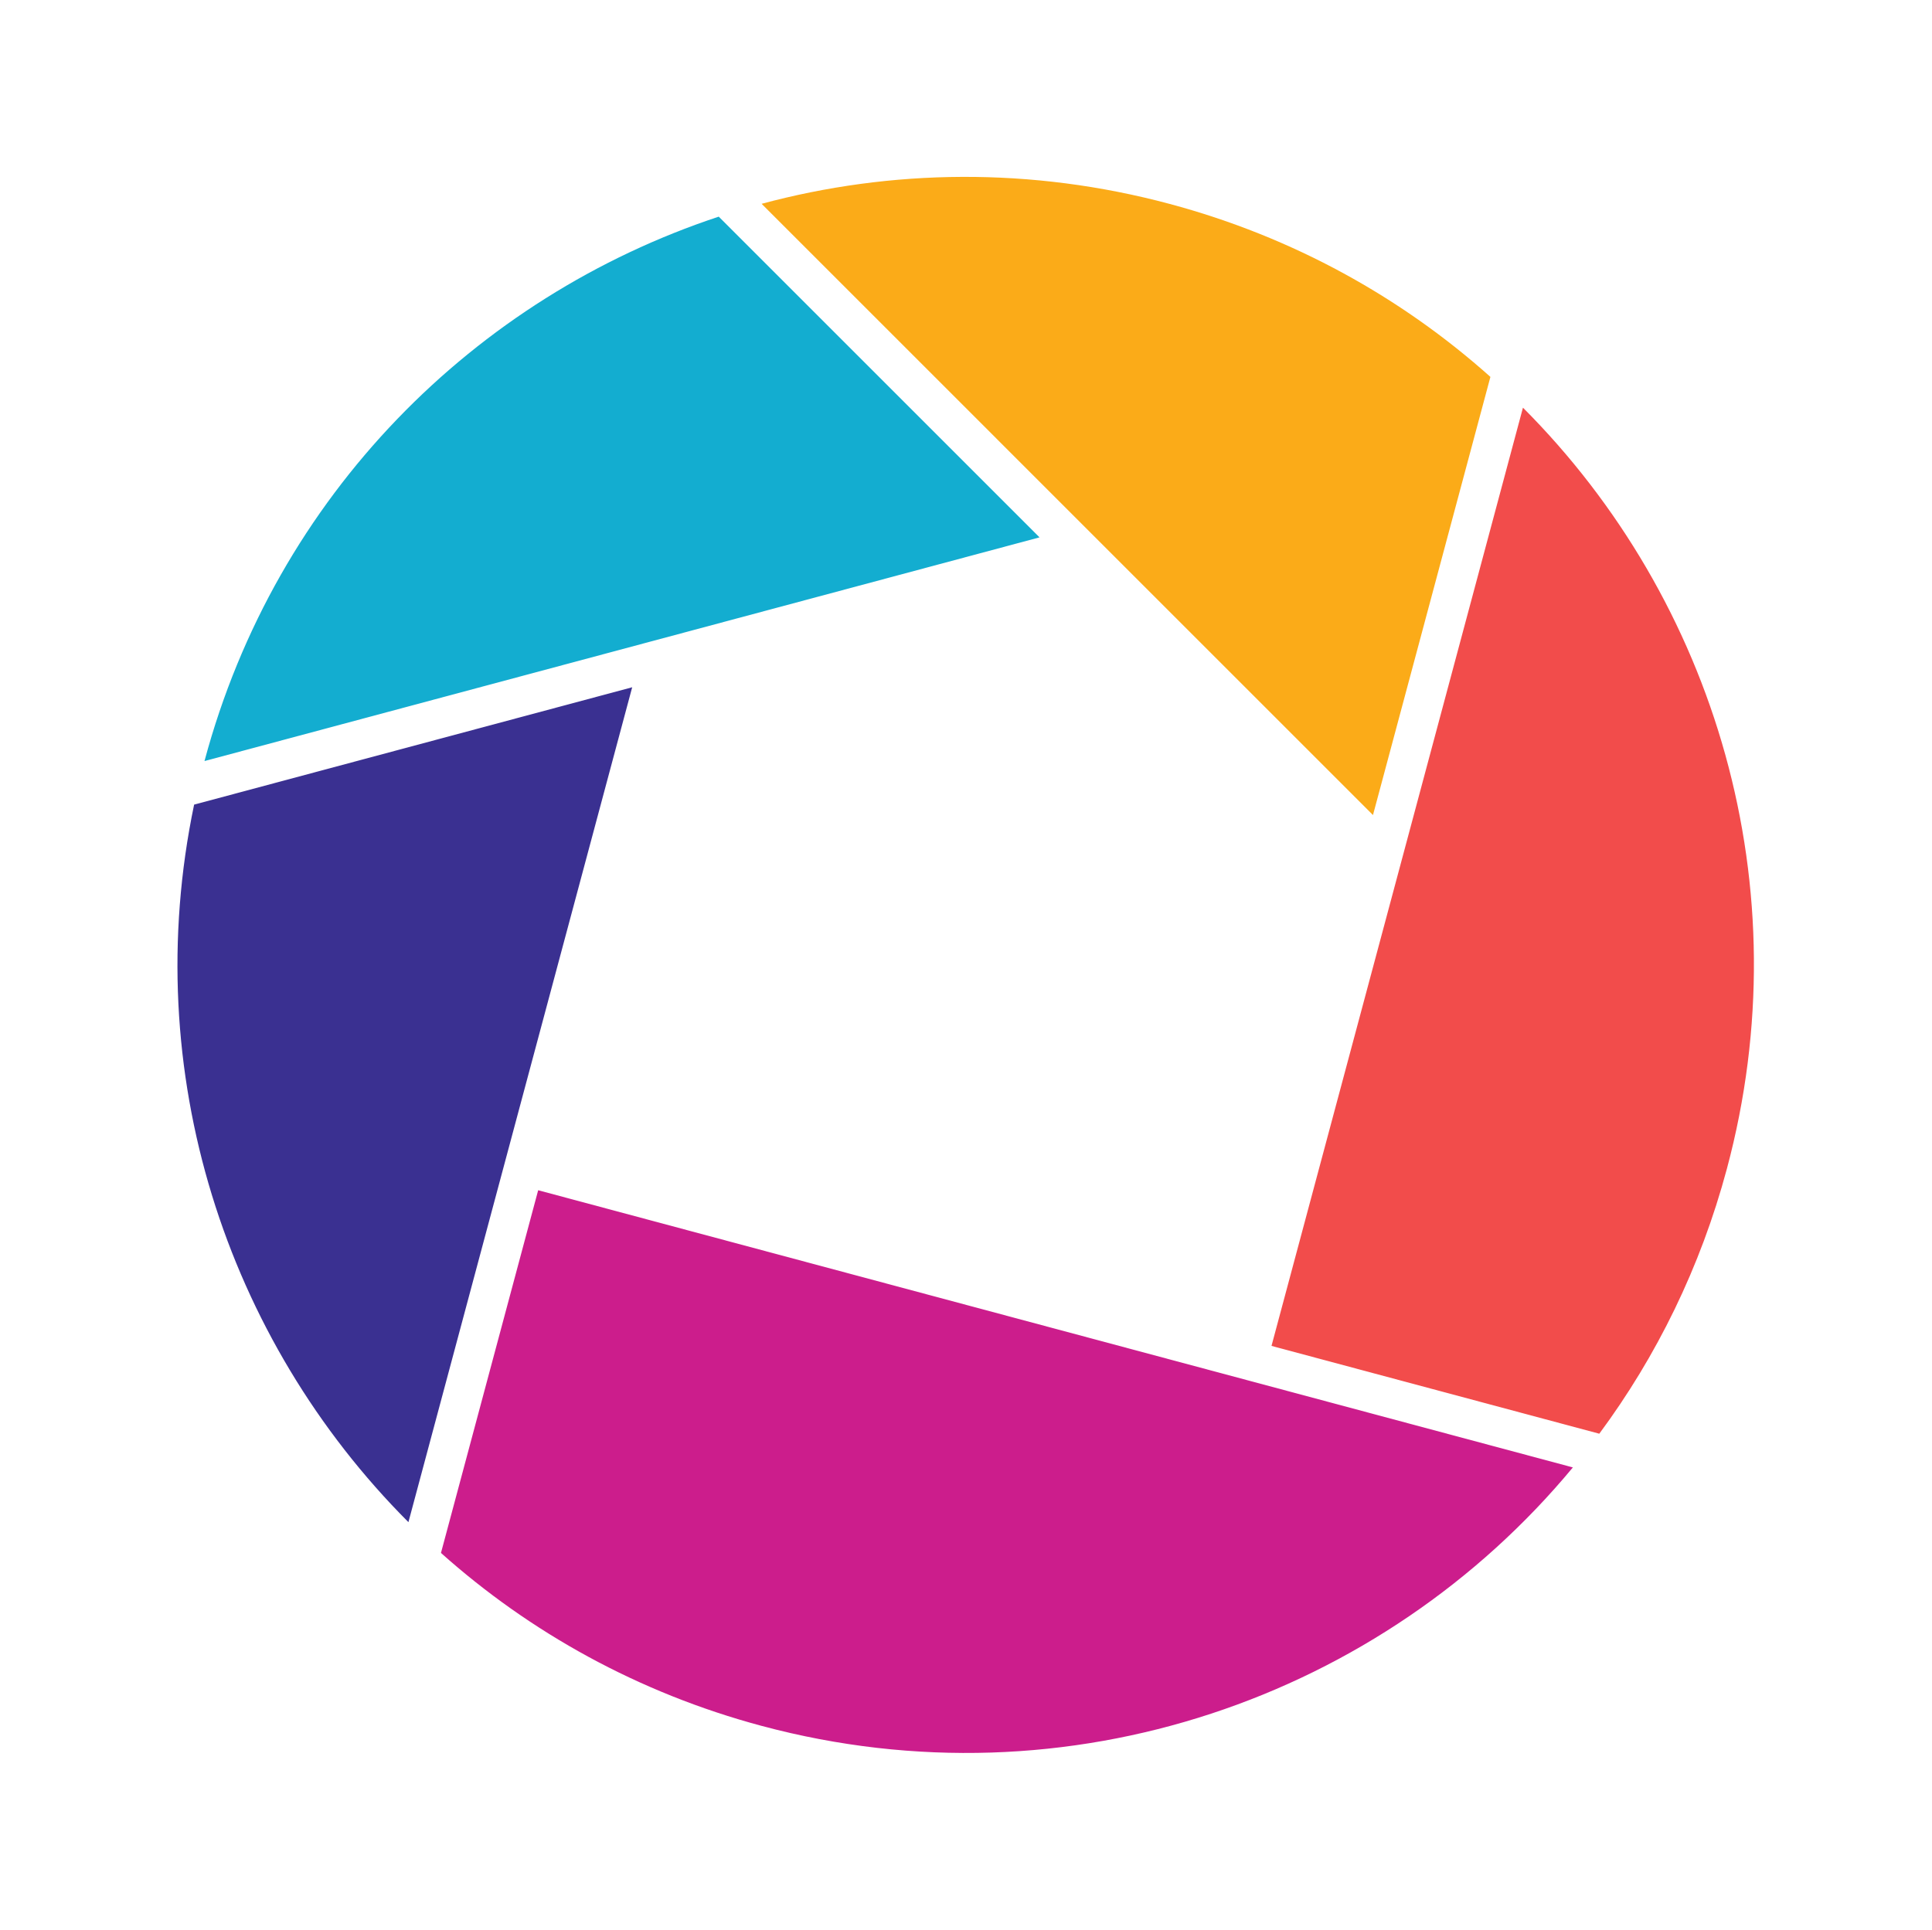
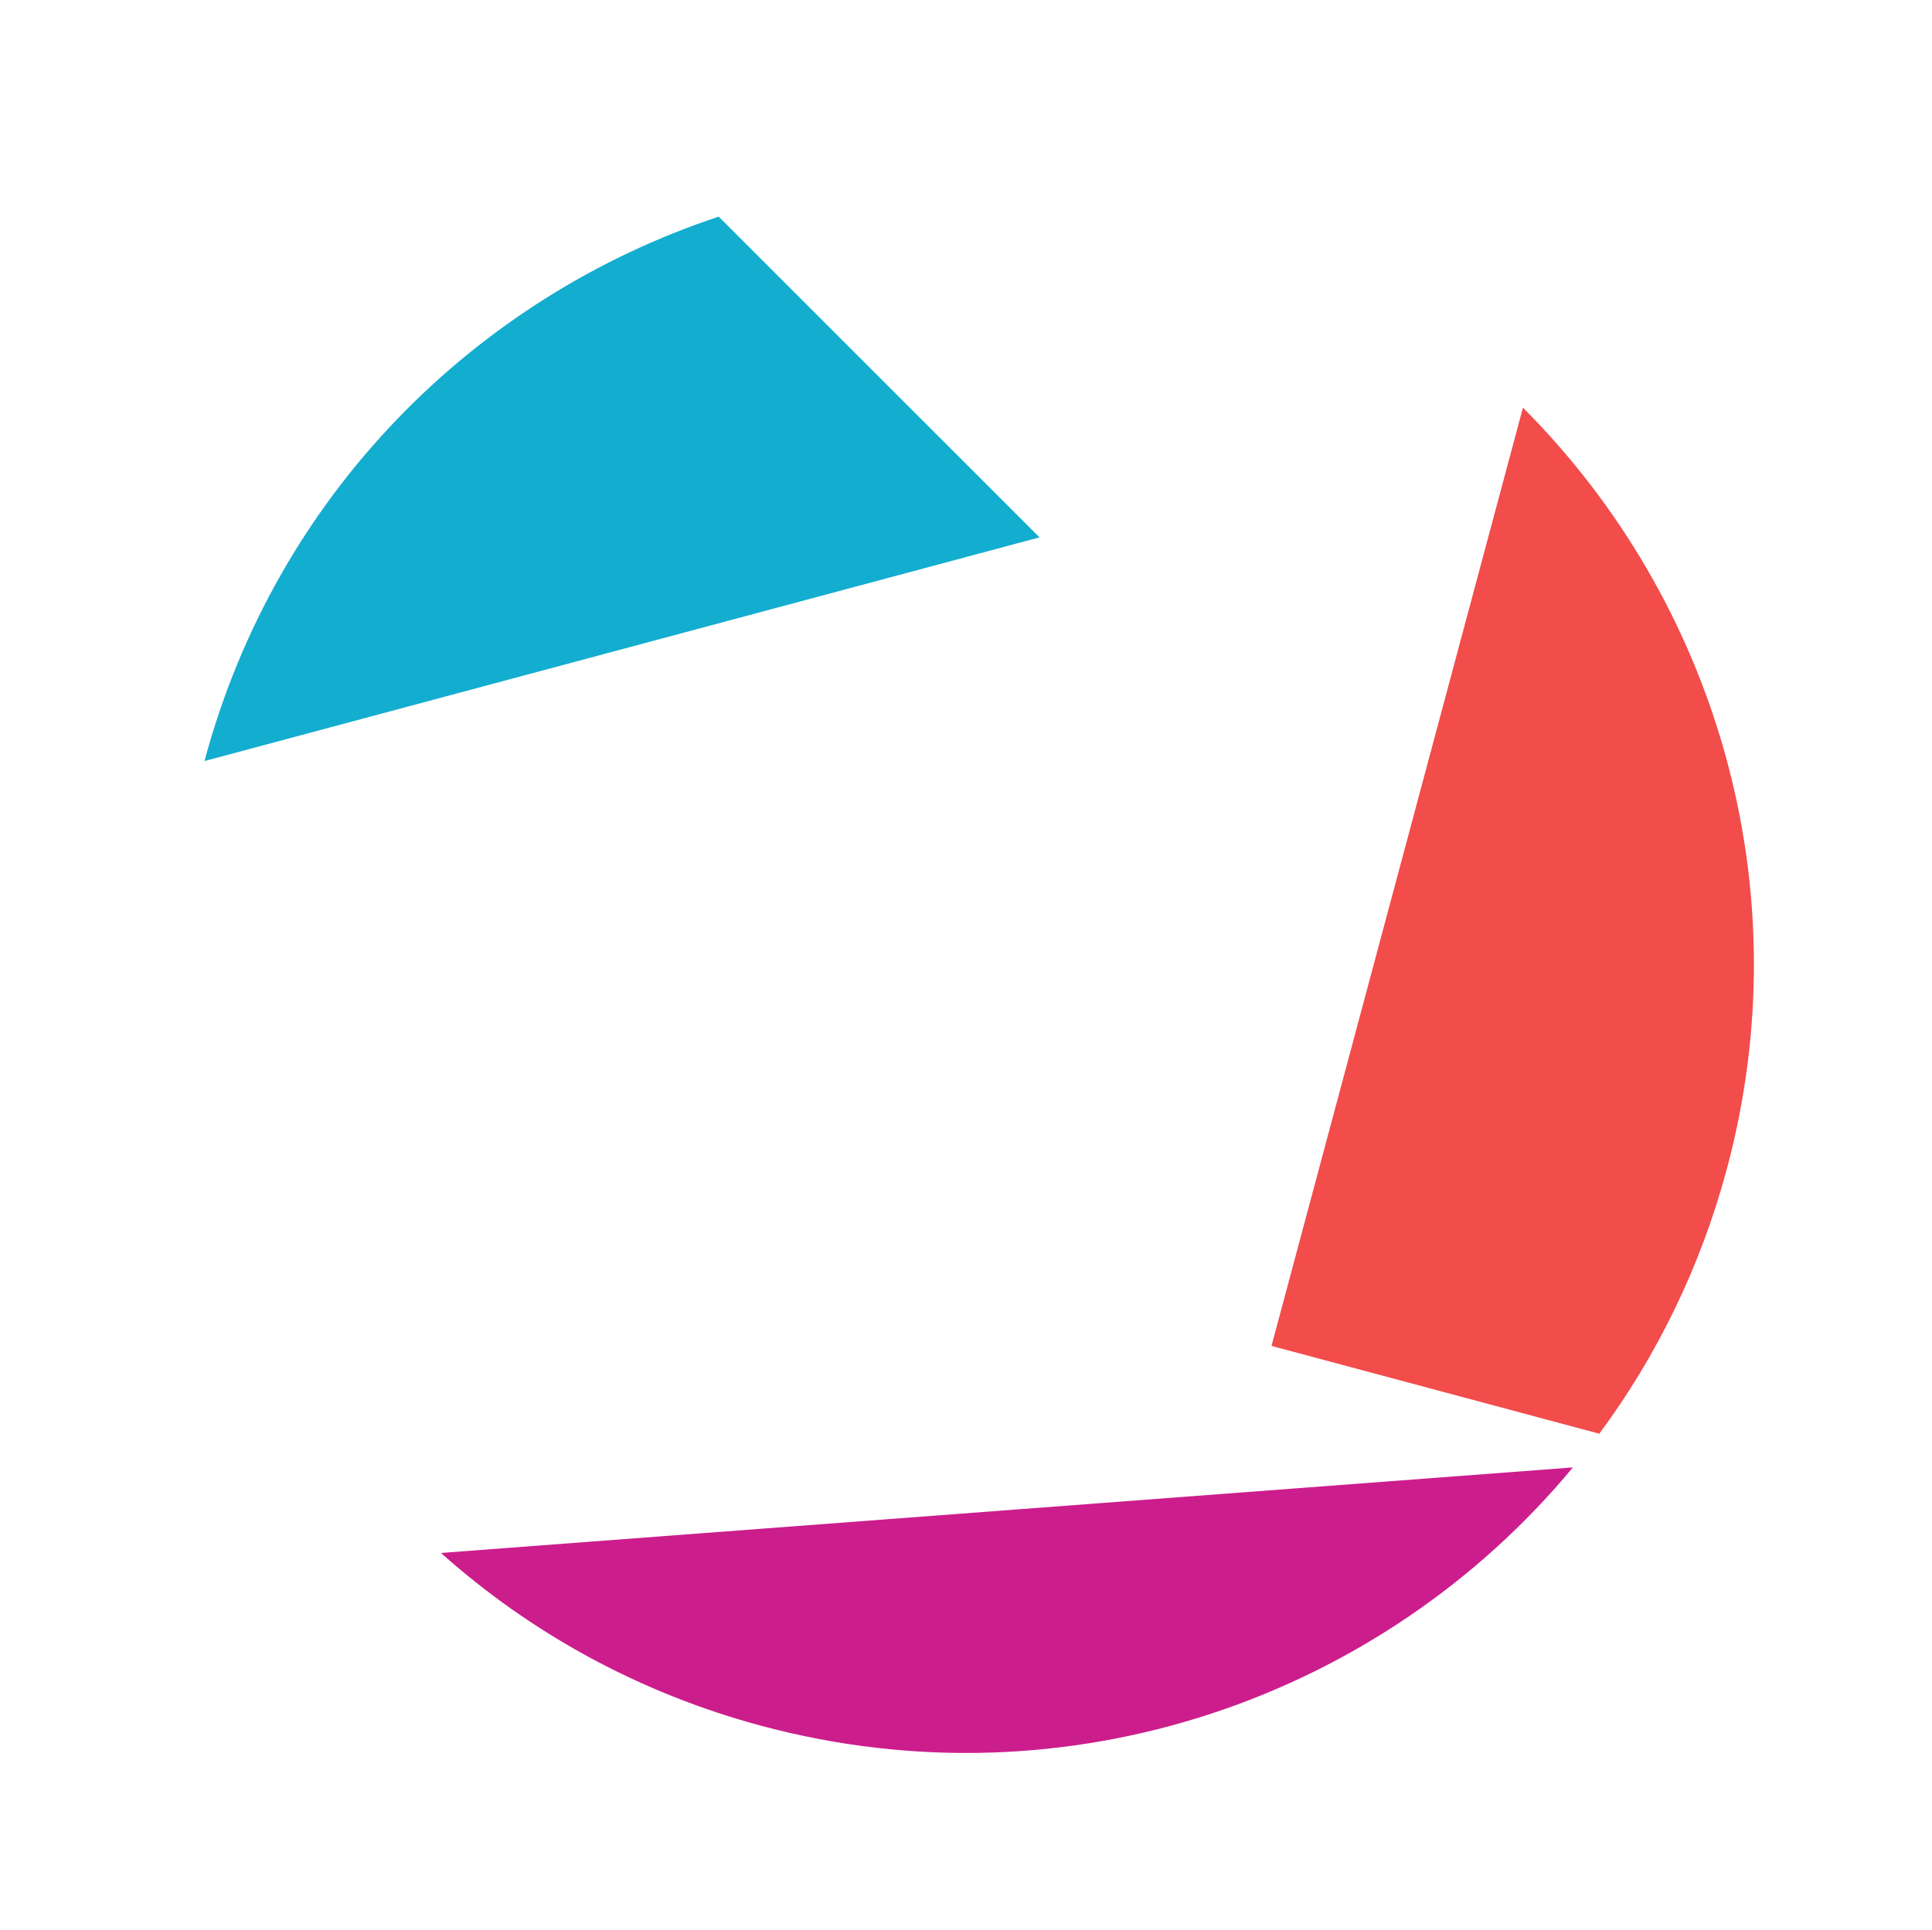
<svg xmlns="http://www.w3.org/2000/svg" width="1471" height="1470" fill="none">
-   <path d="M310.97 1159.22c-138.829-139.06-205.683-342.797-163.173-546.45l333.542-89.373L310.97 1159.22Z" fill="#3A3091" />
  <path d="m155.698 579.594.01-.039c54.313-202.696 206.17-353.207 391.535-414.559l244.239 244.24-635.784 170.358Z" fill="#13ADD0" />
  <path d="M1217.68 1091.87c43.58-58.85 77.04-126.715 97.14-201.732 57.48-214.517-8.88-433.042-155.26-579.667L968.101 1025l249.579 66.87Z" fill="#F24C4B" />
-   <path d="M1134.78 287.028c-67.79-60.573-150.417-106.601-244.224-131.736-105.605-28.297-212.181-26.581-310.672-.08l465.486 465.49 89.41-333.674Z" fill="#FBAB18" />
-   <path d="M1197.56 1117.54c-145.03 174.98-383.689 259.54-617.588 196.86-93.807-25.13-176.437-71.16-244.225-131.73l74.012-276.222 787.801 211.092Z" fill="#CC1D8C" />
+   <path d="M1197.56 1117.54c-145.03 174.98-383.689 259.54-617.588 196.86-93.807-25.13-176.437-71.16-244.225-131.73Z" fill="#CC1D8C" />
</svg>